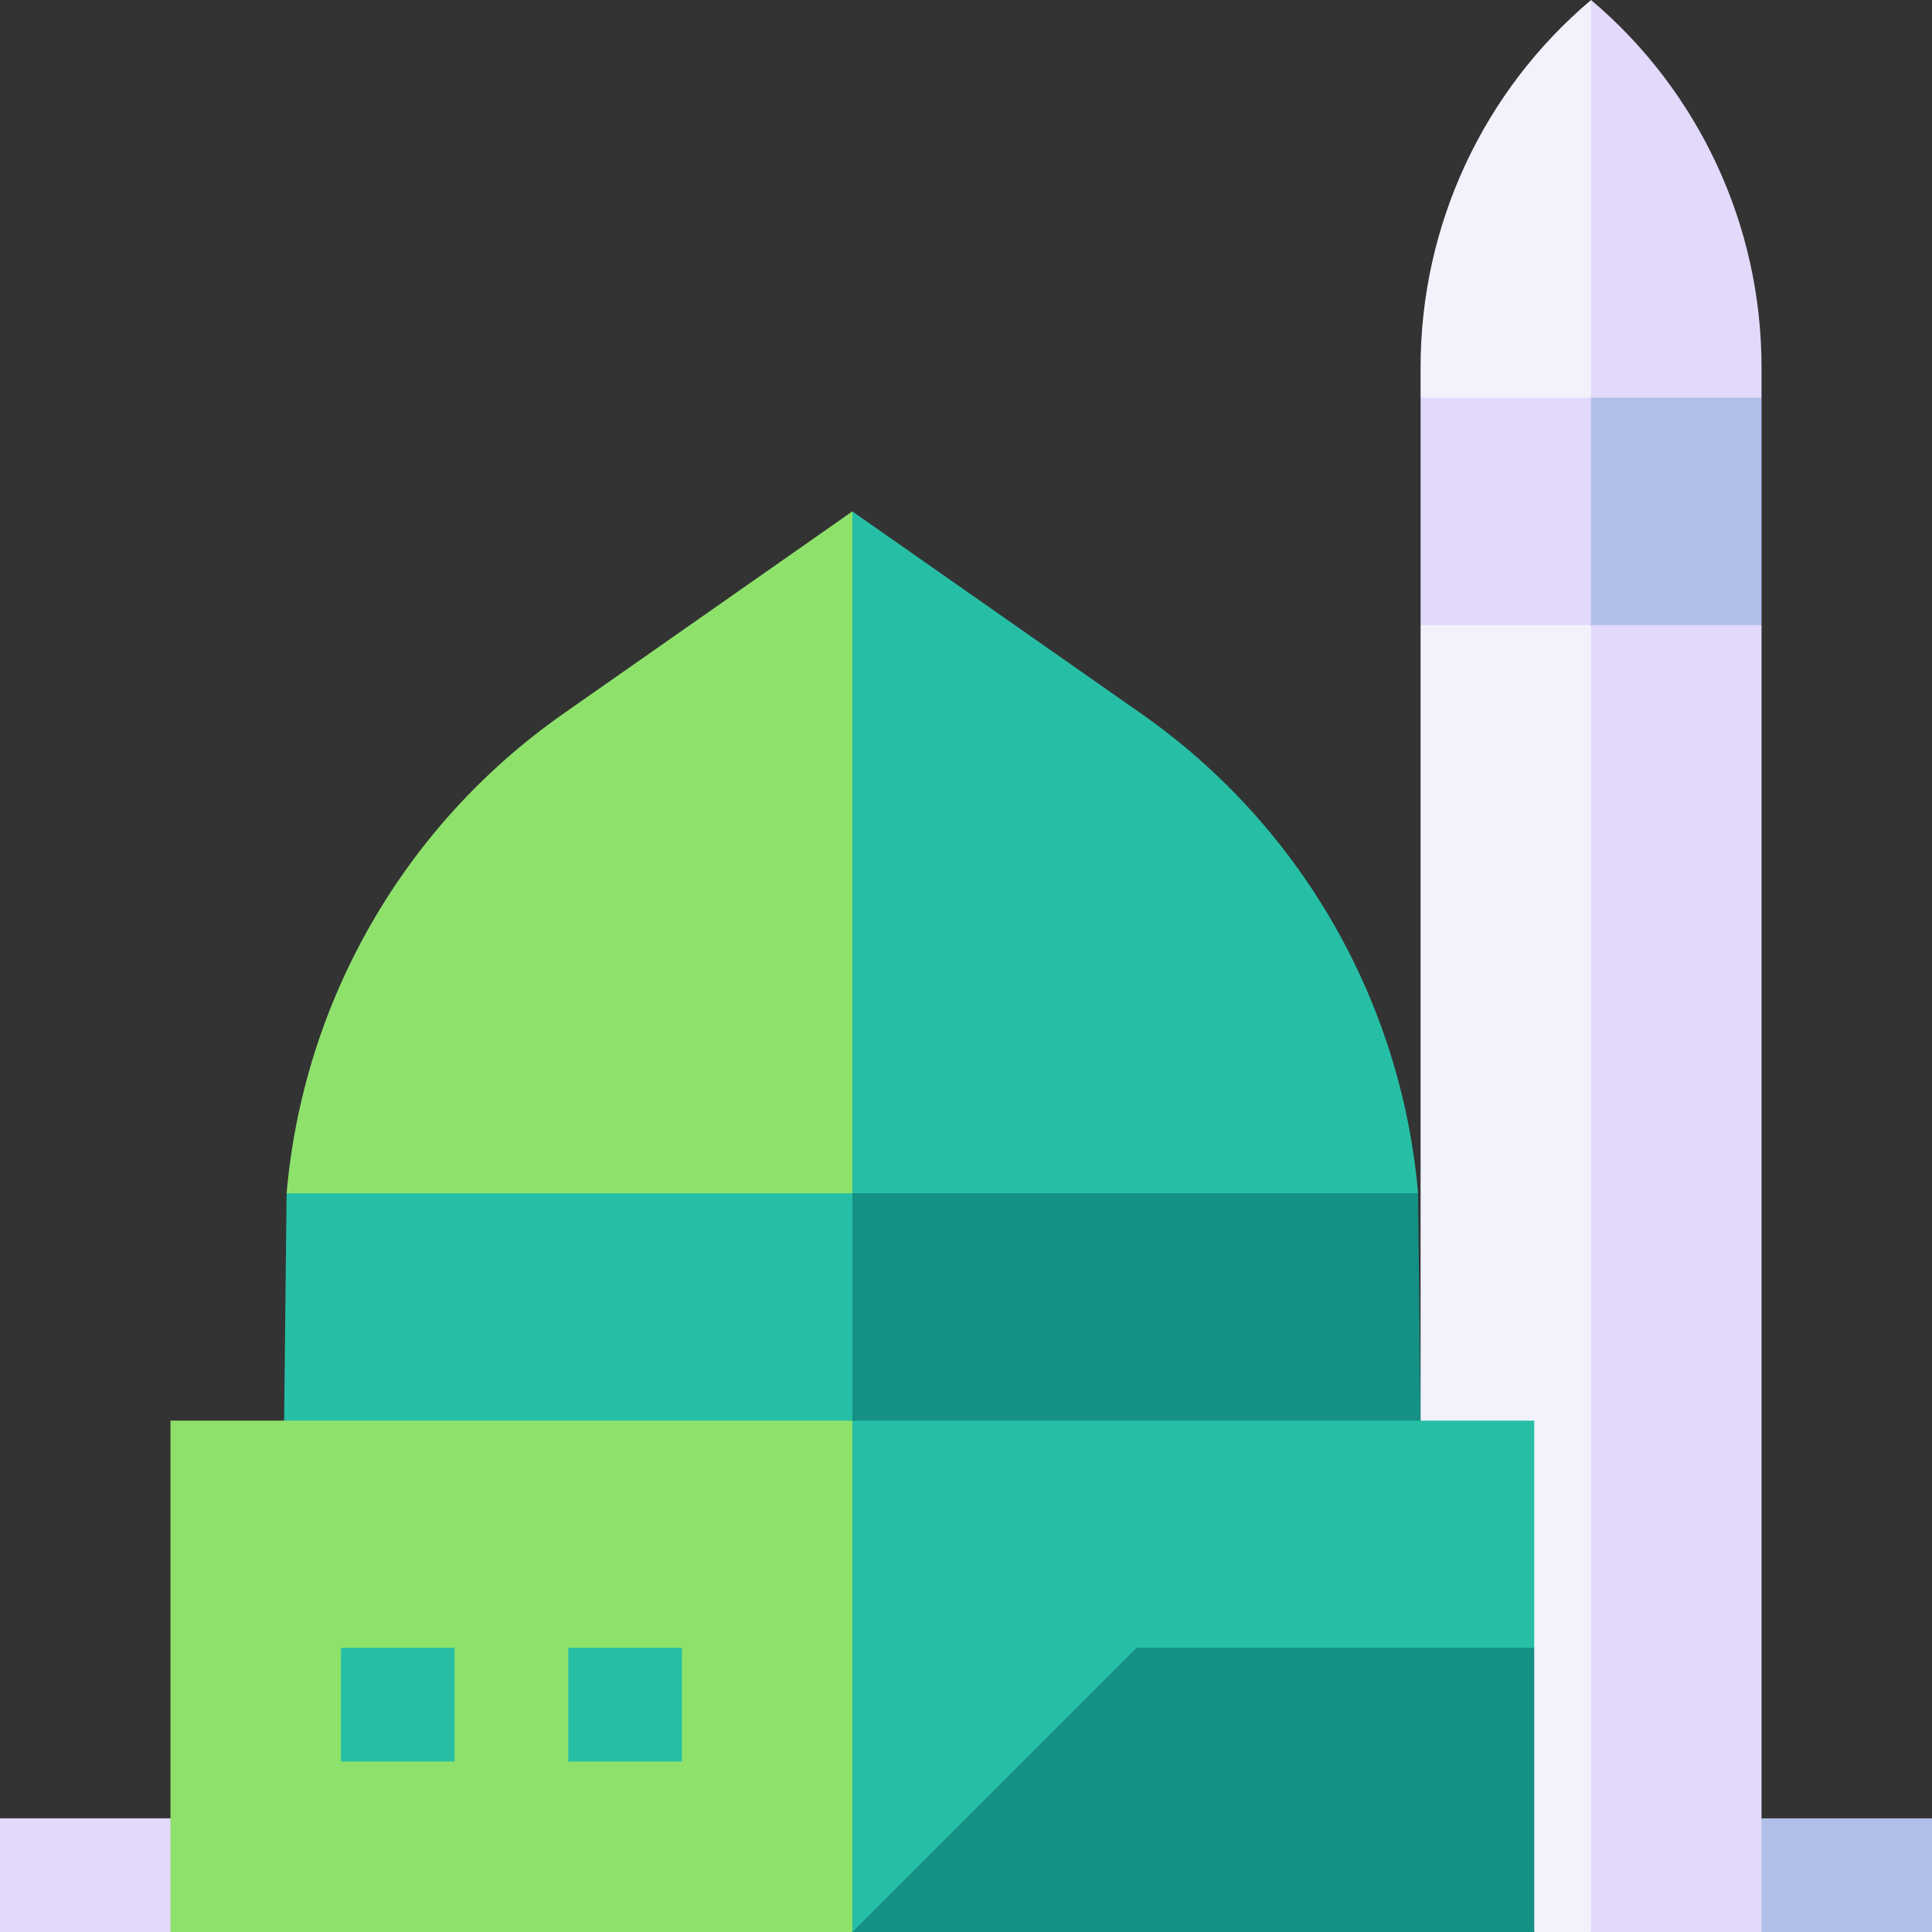
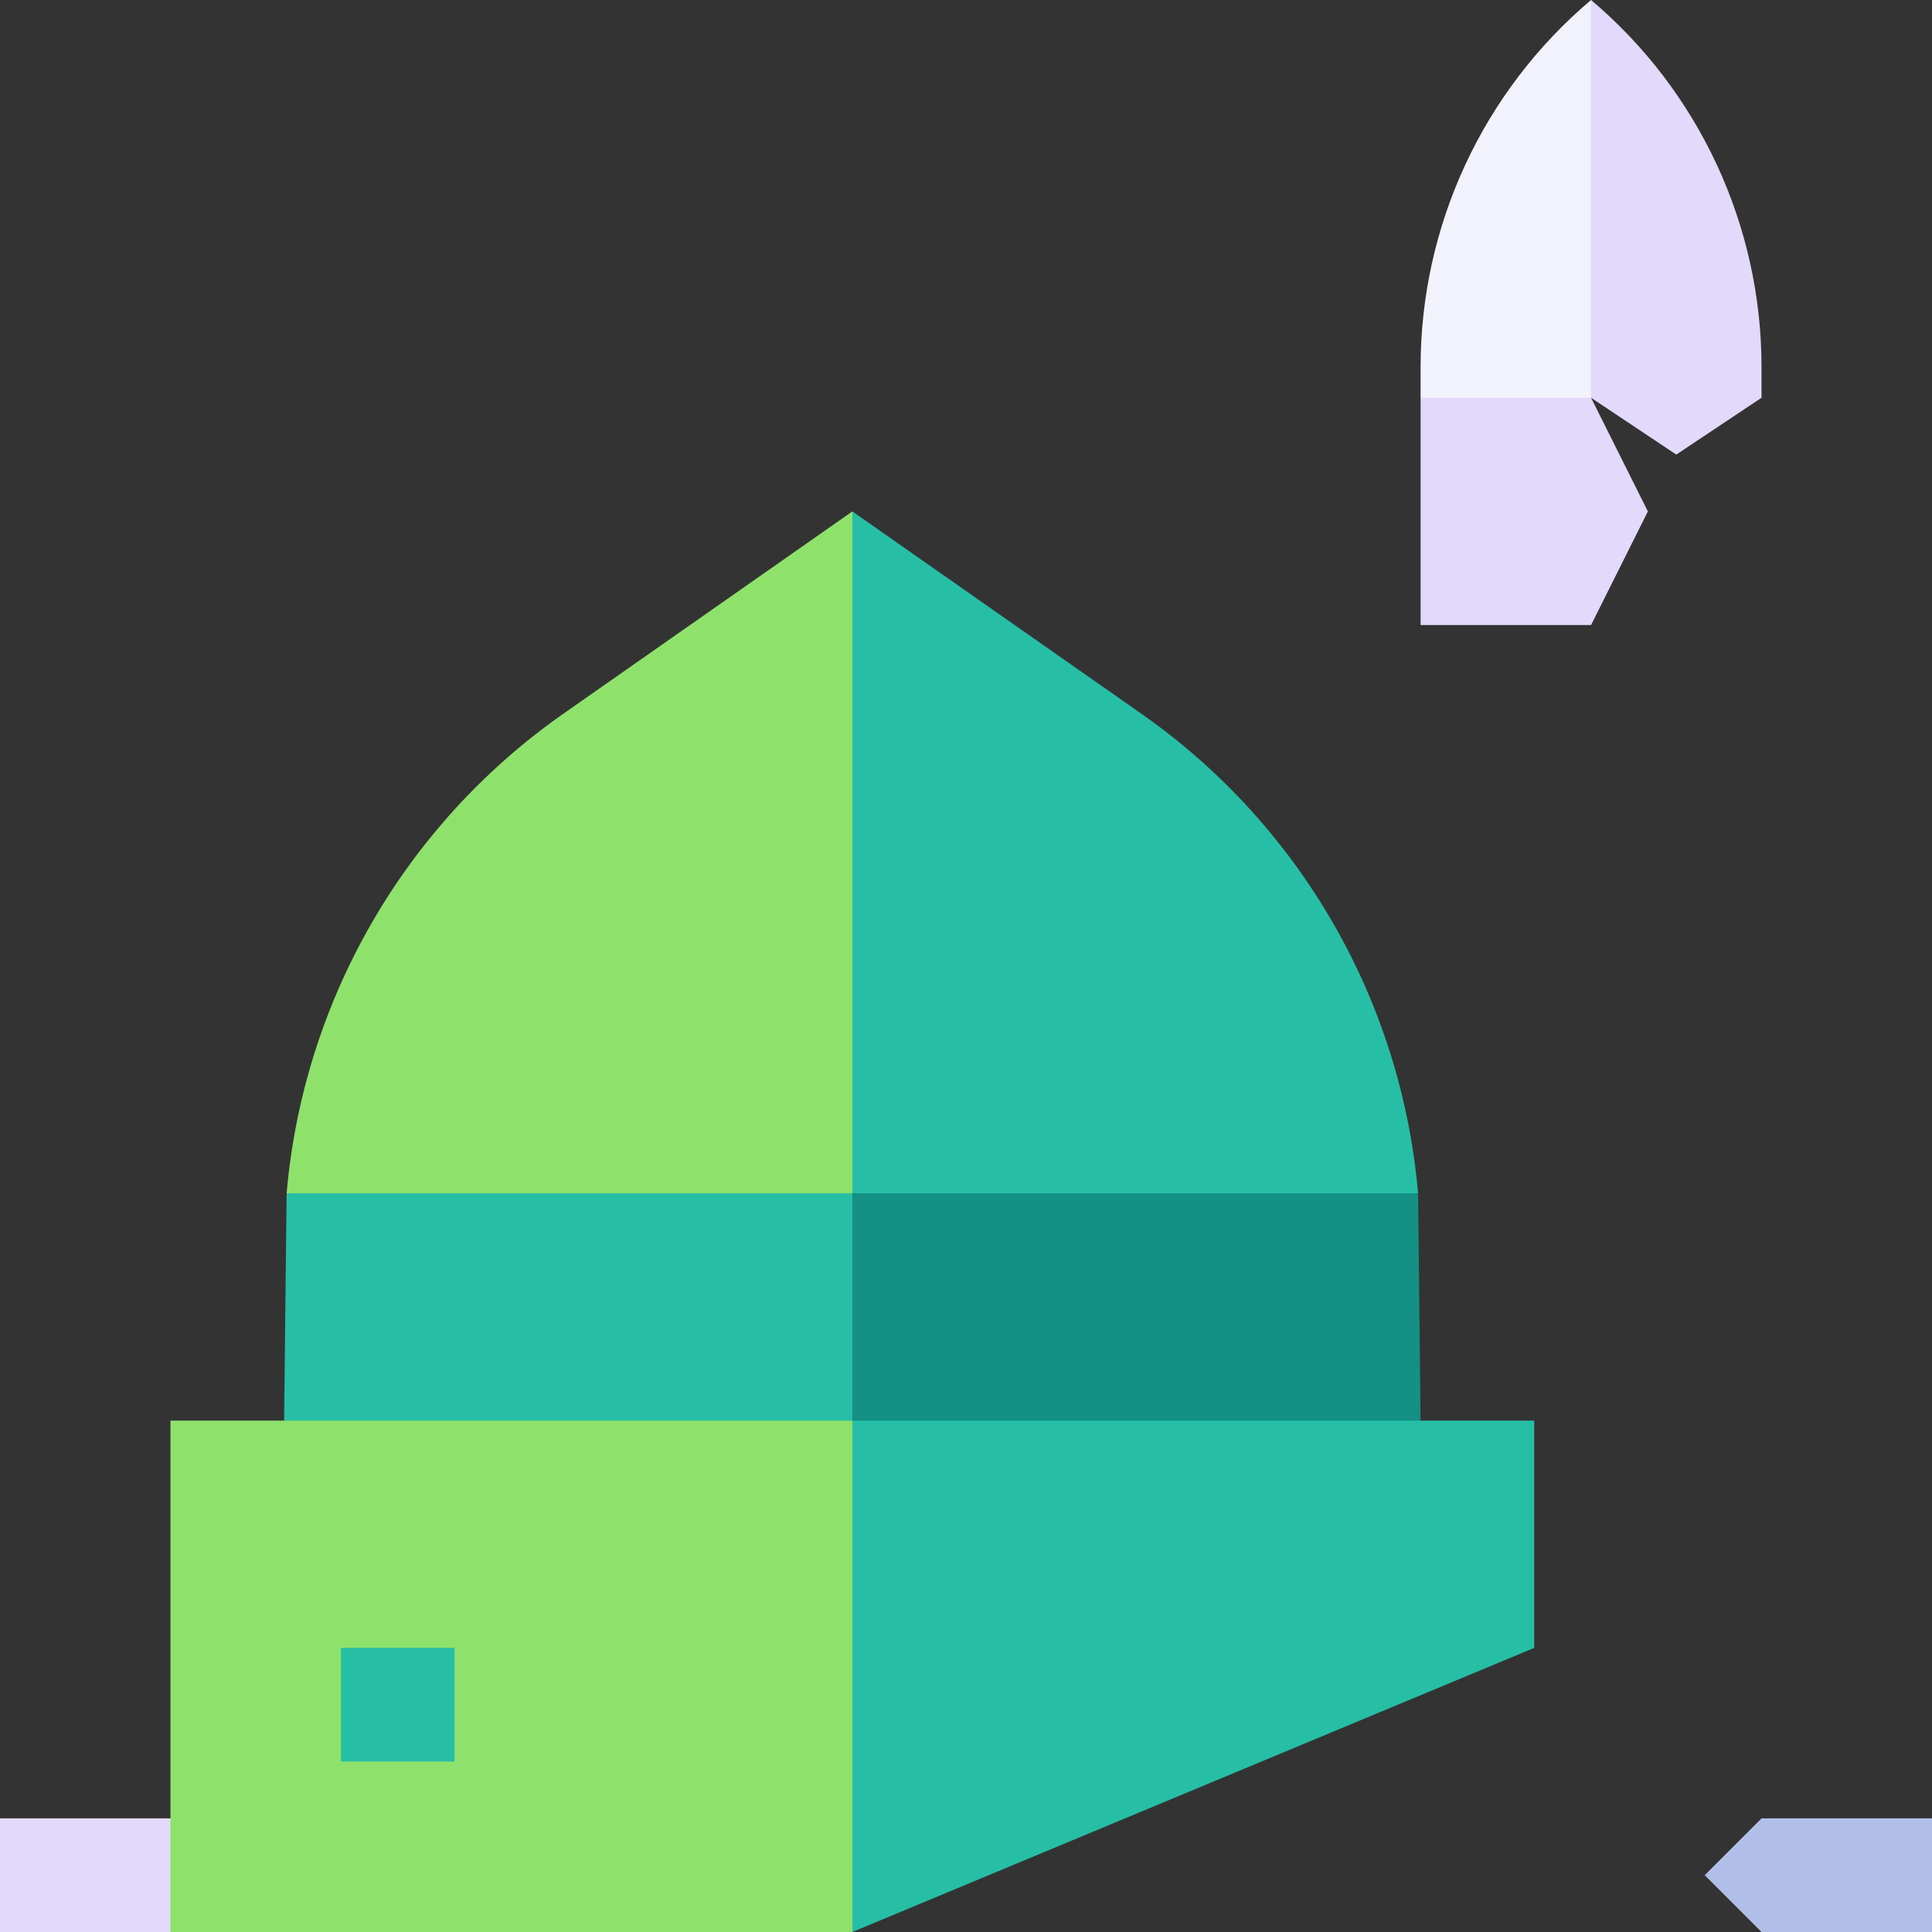
<svg xmlns="http://www.w3.org/2000/svg" id="Layer_1" enable-background="new 0 0 510 510" height="512" viewBox="0 0 510 510" width="512">
  <rect x="0" y="0" width="510" height="510" fill="#333333" stroke="none" />
  <g id="XMLID_1371_">
    <g id="XMLID_1376_">
      <g id="XMLID_3126_">
        <g id="XMLID_3128_">
          <path id="XMLID_3130_" d="m510 510h-45l-15-15 15-15h45z" fill="#b1bfe8" />
        </g>
      </g>
    </g>
    <path id="XMLID_1383_" d="m420 0c-28.537 24.098-45 59.549-45 96.898v8.102l24.667 15 20.333-15 11.667-34.666z" fill="#f2f2fc" />
    <path id="XMLID_1386_" d="m420 0v105l22.5 15 22.5-15v-8.102c0-37.349-16.464-72.8-45-96.898z" fill="#e2d9fb" />
    <path id="XMLID_1389_" d="m148.73 188.389c-42.085 29.461-68.661 75.937-73.07 126.611l74.34 15 75-15 15-75-15-105z" fill="#8ee26b" />
    <path id="XMLID_1392_" d="m301.27 188.389-76.27-53.389v180l60 15 89.339-15c-4.408-50.674-30.983-97.15-73.069-126.611z" fill="#26bfa6" />
    <path id="XMLID_1395_" d="m75.66 315-.66 60 75 15 75-15 15-30-15-30z" fill="#26bfa6" />
    <path id="XMLID_1398_" d="m374.339 315h-149.339v60l75 15 75-15z" fill="#149084" />
-     <path id="XMLID_1401_" d="m375 165v210l30 135h15l15-165-15-180-18.333-15z" fill="#f2f2fc" />
-     <path id="XMLID_1404_" d="m420 510h45v-345l-25.333-15-19.667 15z" fill="#e2d9fb" />
    <path id="XMLID_1407_" d="m420 105h-45v60h45l15-30z" fill="#e2d9fb" />
-     <path id="XMLID_1410_" d="m420 105h45v60h-45z" fill="#b1bfe8" />
    <g id="XMLID_1414_">
      <g id="XMLID_3114_">
        <path id="XMLID_3115_" d="m45 510h-45v-30h45l15 15z" fill="#e2d9fb" />
      </g>
    </g>
    <path id="XMLID_1418_" d="m45 375v135h180l15-75-15-60z" fill="#8ee26b" />
    <path id="XMLID_1421_" d="m225 375v135l180-75v-60z" fill="#26bfa6" />
-     <path id="XMLID_1424_" d="m225 510h180v-75h-105c-8.461 8.461-67.566 67.566-75 75z" fill="#149084" />
    <g id="XMLID_1430_">
      <g>
        <g id="XMLID_91_">
          <g id="XMLID_92_">
            <path d="m90 435h30v30h-30z" fill="#26bfa6" />
          </g>
        </g>
      </g>
    </g>
    <g id="XMLID_1440_">
      <g>
        <g id="XMLID_88_">
          <g id="XMLID_89_">
-             <path d="m150 435h30v30h-30z" fill="#26bfa6" />
-           </g>
+             </g>
        </g>
      </g>
    </g>
  </g>
</svg>